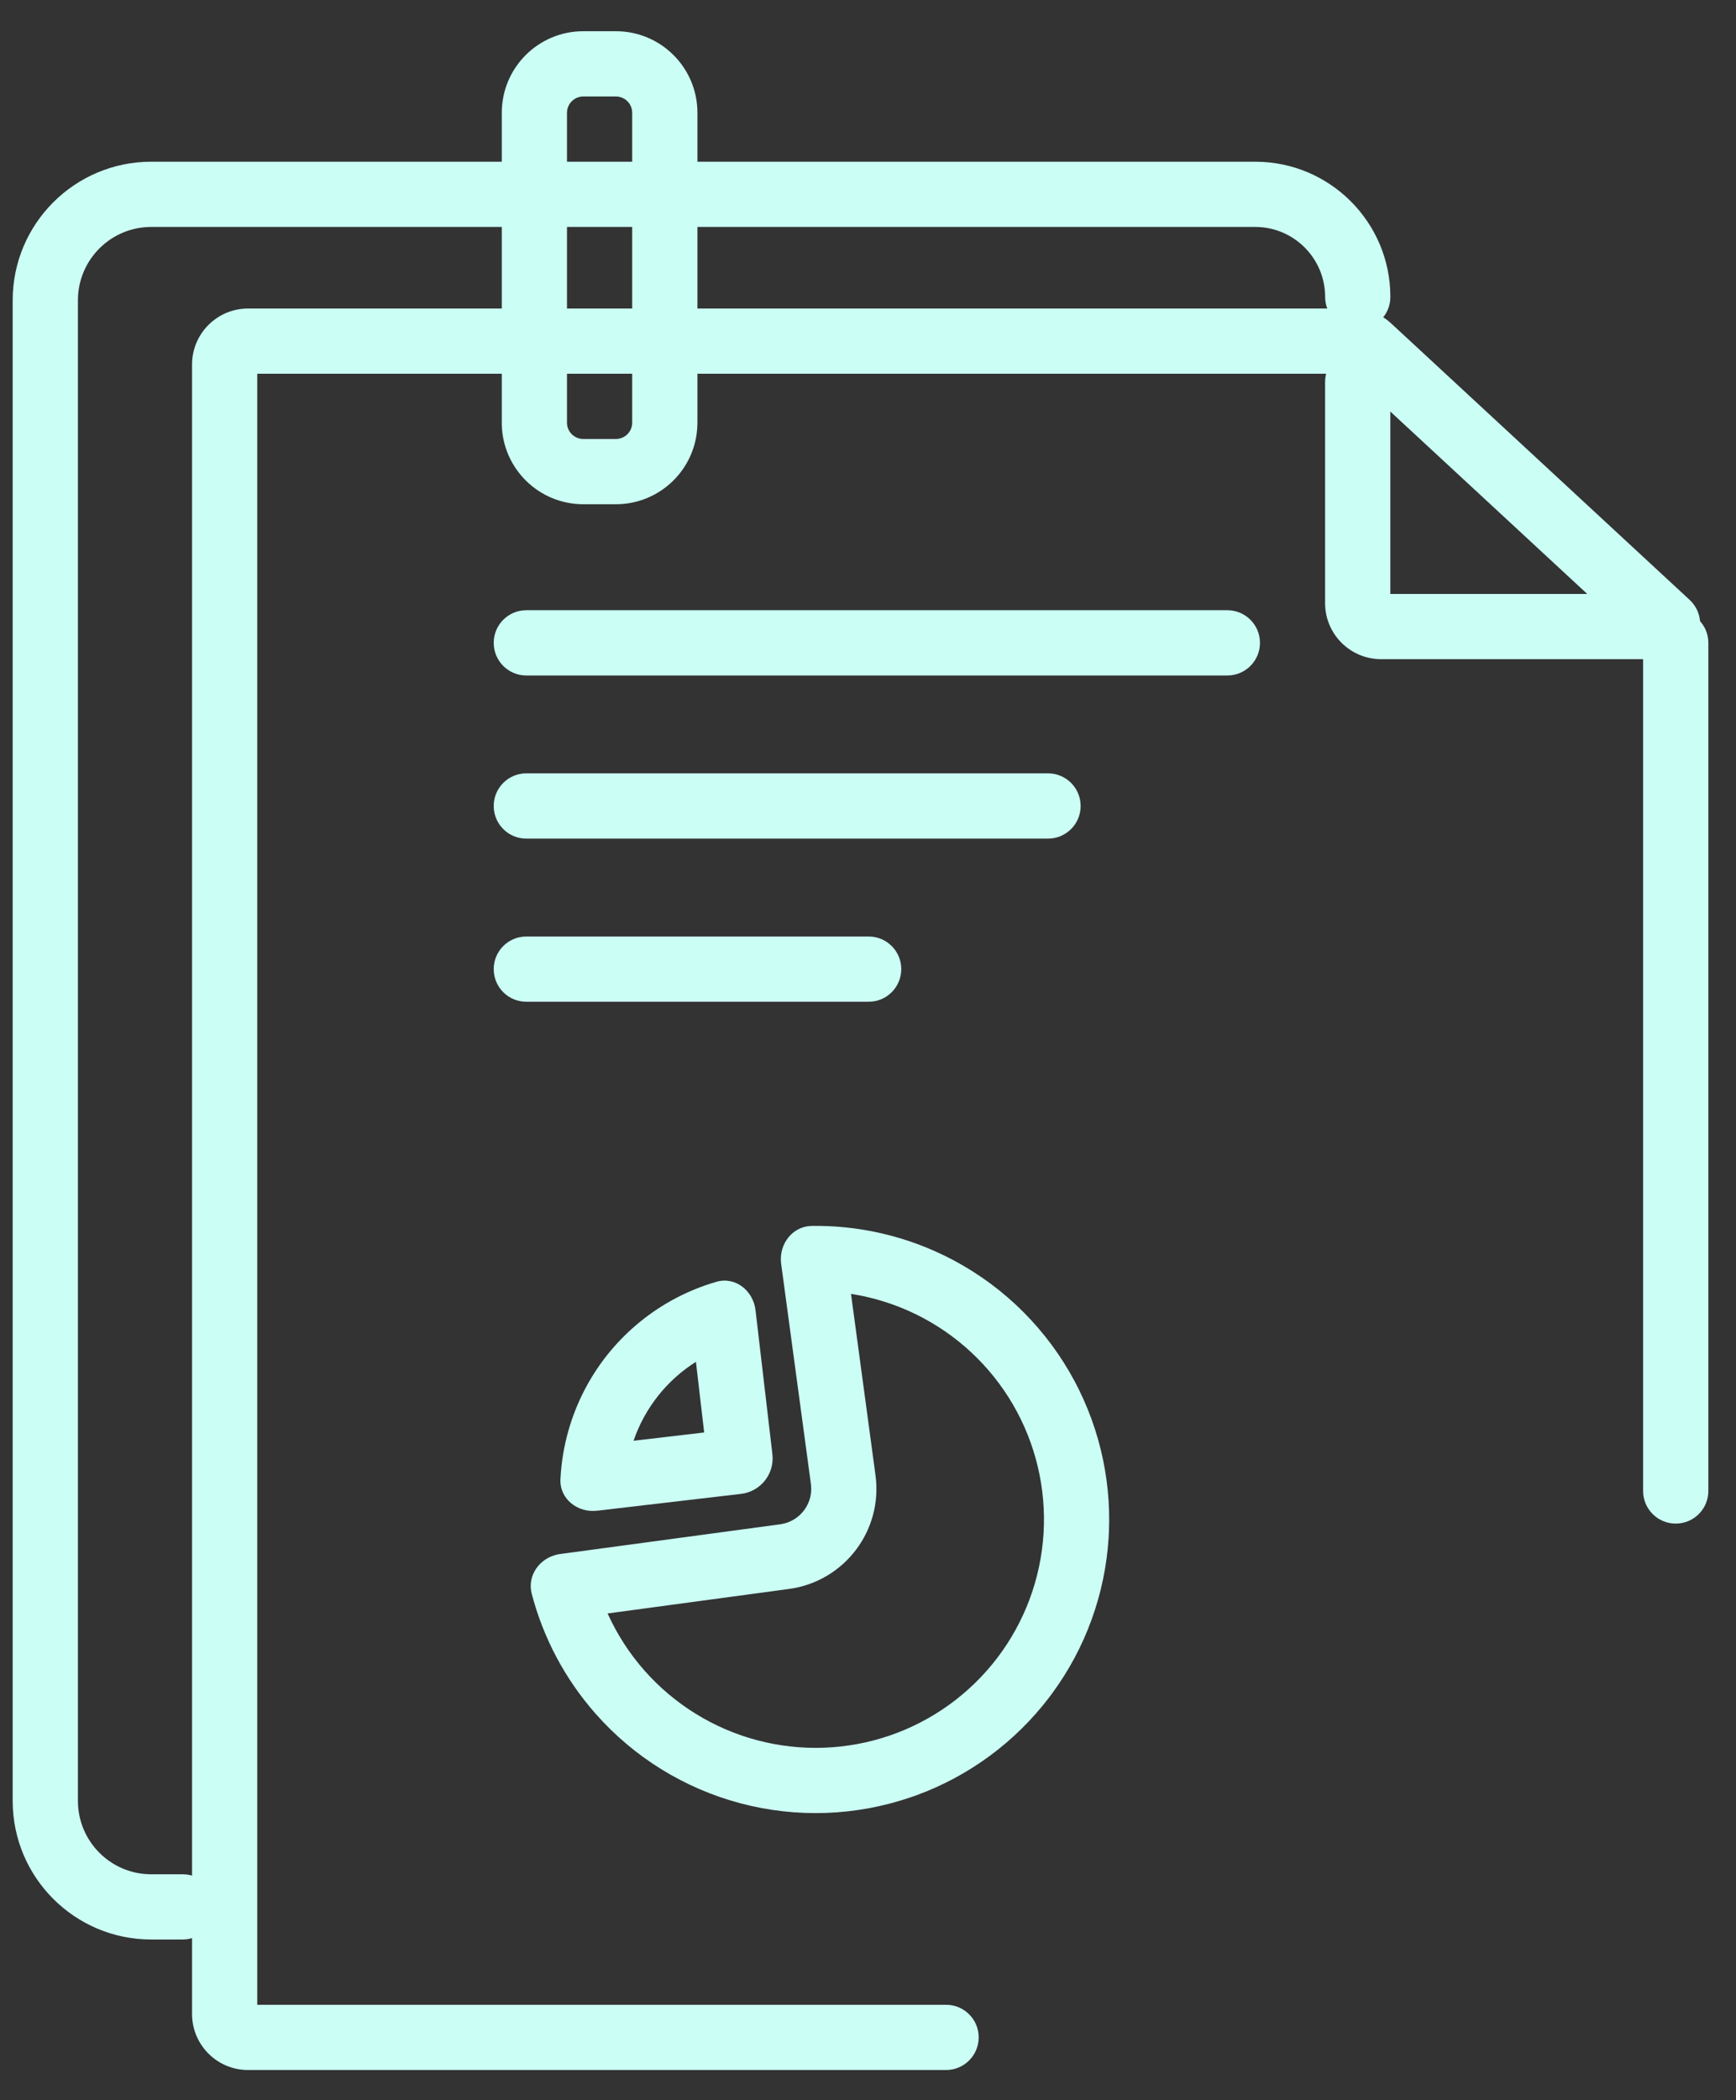
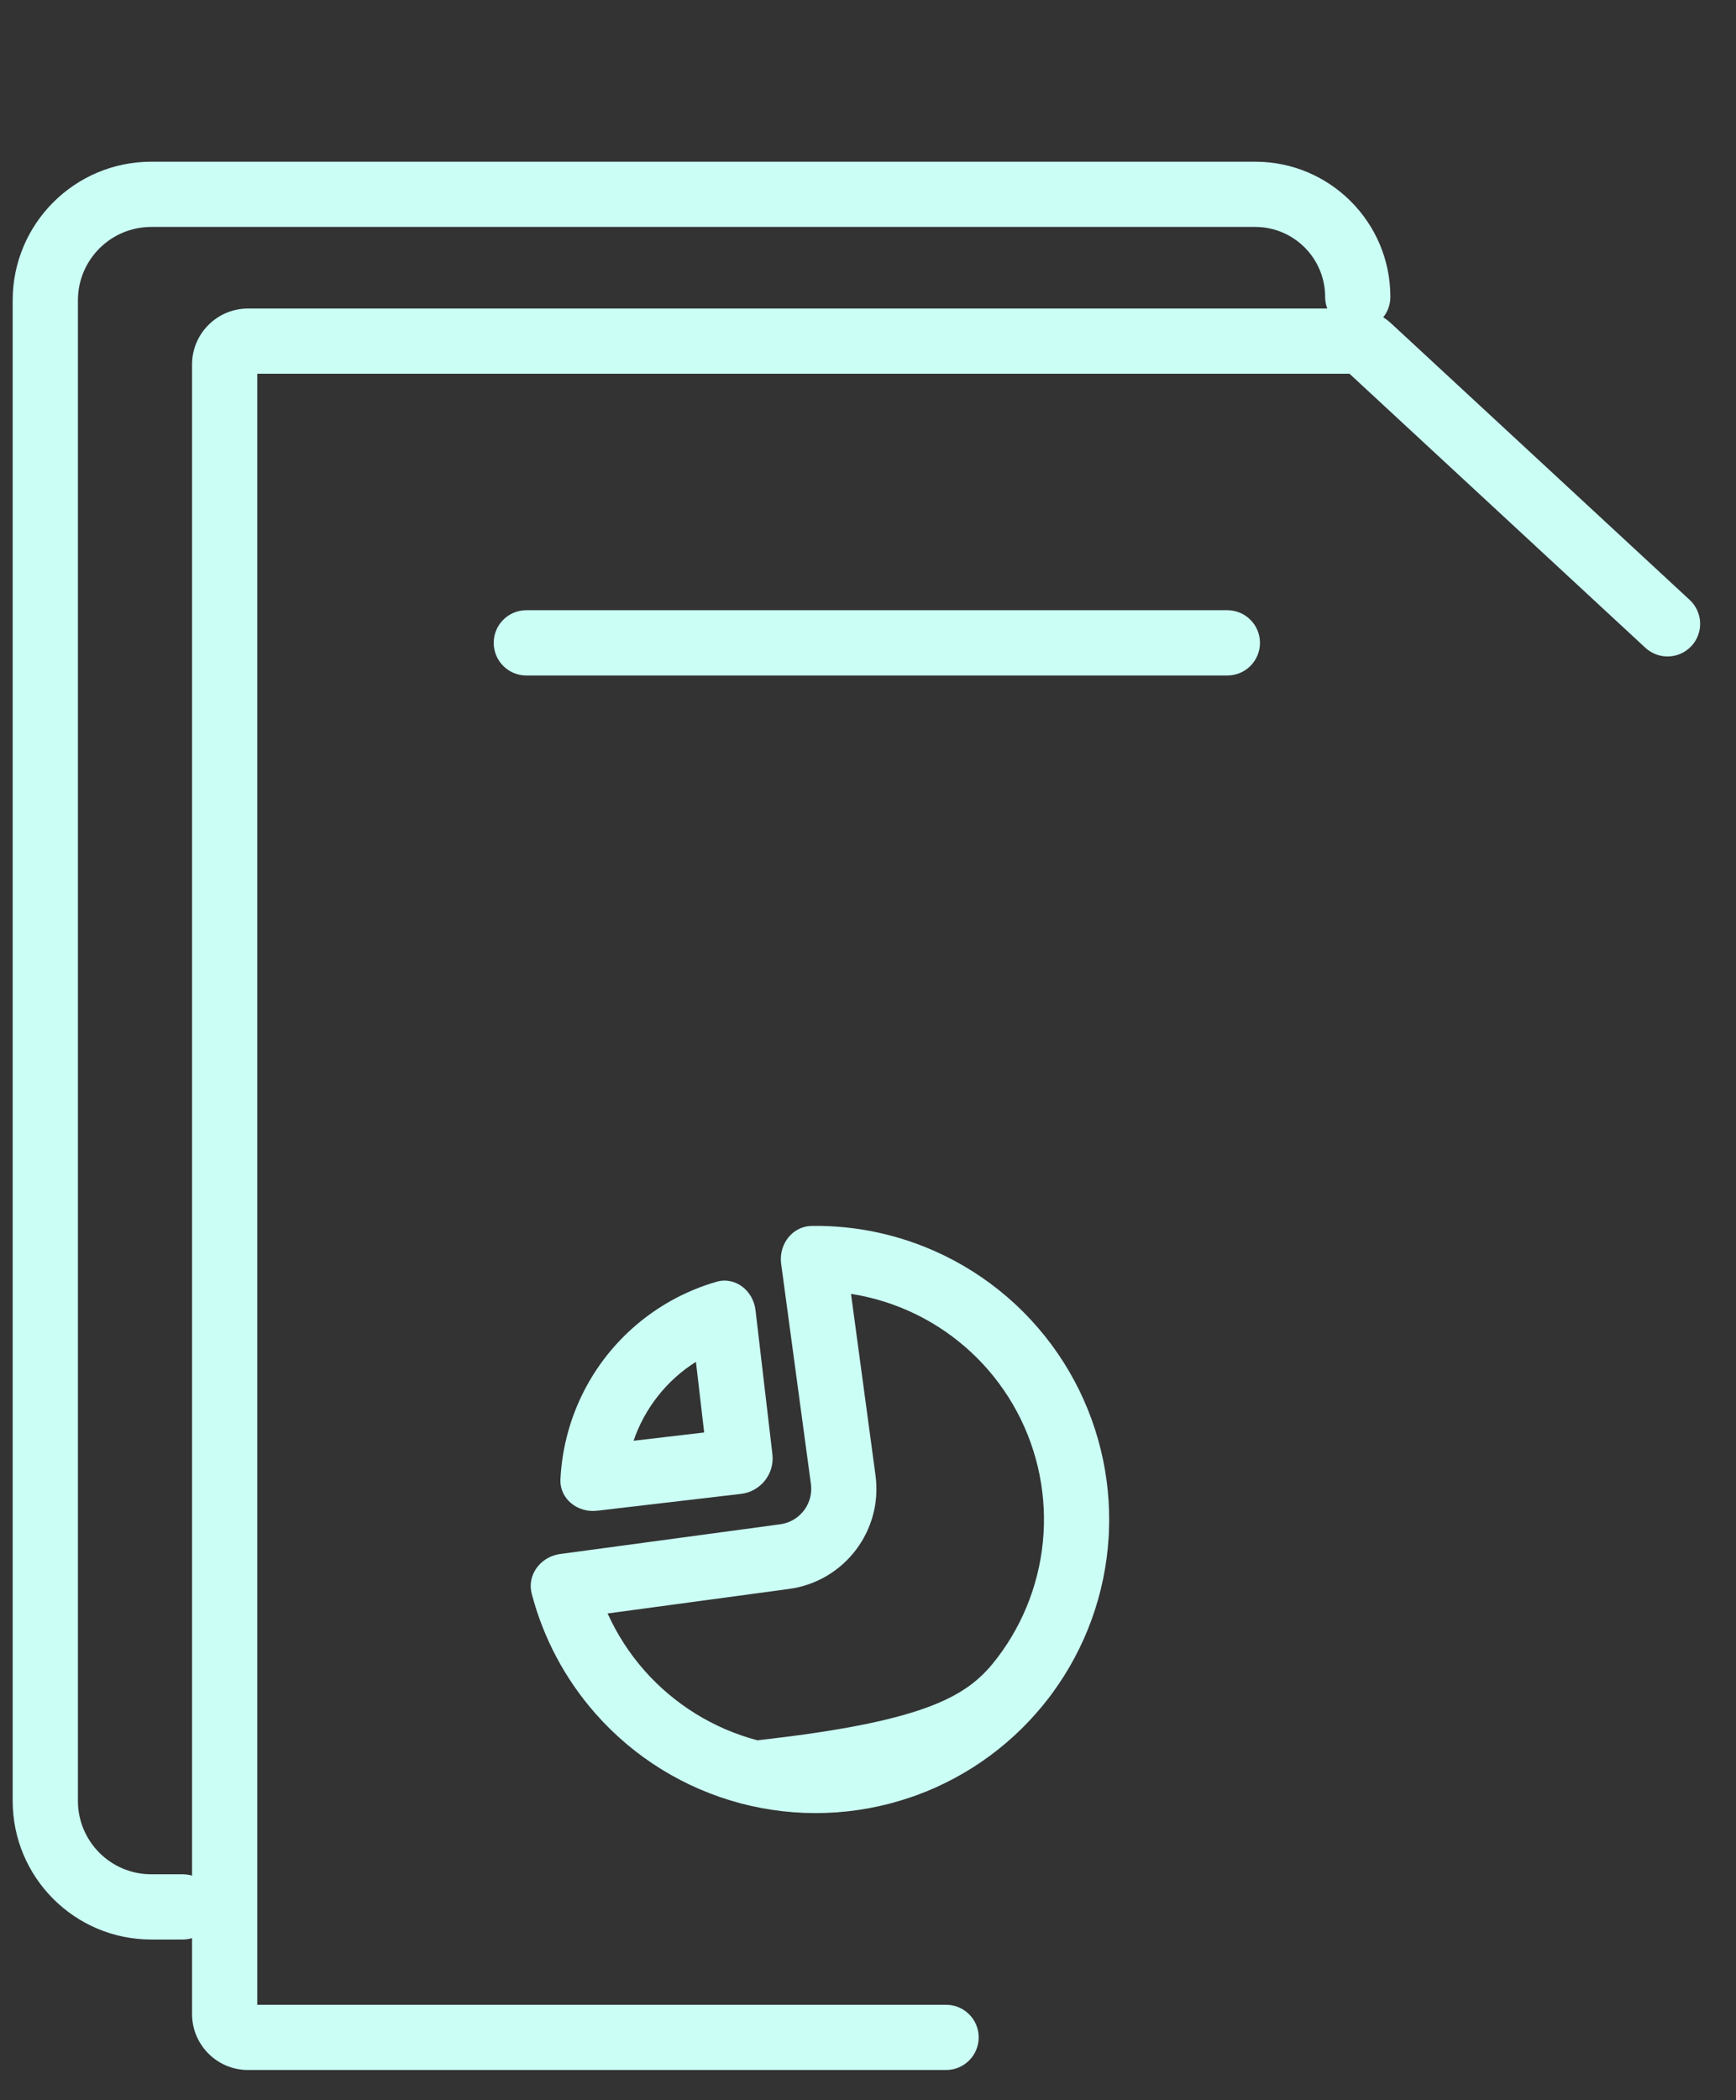
<svg xmlns="http://www.w3.org/2000/svg" width="43" height="52" viewBox="0 0 43 52" fill="none">
  <rect x="0" y="0" width="43" height="52" fill="#333333" stroke="none" />
-   <path d="M15.255 10.869V12.485H14.448V10.869H15.255ZM15.659 10.466V2.793C15.659 2.57 15.479 2.389 15.255 2.389H14.448C14.225 2.389 14.044 2.57 14.044 2.793V10.466C14.044 10.688 14.225 10.869 14.448 10.869V12.485C13.35 12.485 12.457 11.609 12.429 10.518L12.429 10.466V2.793C12.429 1.677 13.333 0.773 14.448 0.773H15.255C16.371 0.773 17.275 1.677 17.275 2.793V10.466L17.274 10.518C17.246 11.609 16.353 12.485 15.255 12.485V10.869C15.479 10.869 15.659 10.688 15.659 10.466Z" fill="#CBFEF5" />
  <path d="M32.823 7.352C32.823 6.395 32.047 5.619 31.091 5.619H3.747C2.743 5.619 1.93 6.433 1.93 7.436V44.589C1.93 45.593 2.743 46.407 3.747 46.407H4.526C4.972 46.407 5.333 46.768 5.333 47.214C5.333 47.66 4.972 48.022 4.526 48.022H3.747C1.851 48.022 0.314 46.485 0.314 44.589V7.436C0.314 5.541 1.851 4.004 3.747 4.004H31.091C32.94 4.004 34.439 5.503 34.439 7.352C34.439 7.798 34.077 8.159 33.631 8.159C33.185 8.159 32.823 7.798 32.823 7.352Z" fill="#CBFEF5" />
  <path d="M4.757 9.026C4.757 8.26 5.378 7.639 6.144 7.639H33.517C33.866 7.639 34.203 7.771 34.459 8.008L41.853 14.854C42.18 15.157 42.2 15.668 41.897 15.995C41.594 16.322 41.083 16.342 40.755 16.039L33.427 9.254H6.372V49.638H23.434C23.88 49.638 24.242 49.999 24.242 50.445C24.242 50.891 23.88 51.253 23.434 51.253H6.144C5.378 51.253 4.757 50.632 4.757 49.866V9.026Z" fill="#CBFEF5" />
-   <path d="M32.822 9.456C32.822 9.01 33.184 8.648 33.63 8.648C34.076 8.648 34.438 9.01 34.438 9.456V14.706H40.899C41.345 14.706 41.707 15.068 41.707 15.514C41.707 15.96 41.345 16.321 40.899 16.321H34.21C33.444 16.321 32.822 15.7 32.822 14.934V9.456Z" fill="#CBFEF5" />
  <path d="M30.401 15.109C30.847 15.109 31.209 15.471 31.209 15.917C31.209 16.363 30.847 16.725 30.401 16.725H13.036C12.59 16.725 12.229 16.363 12.229 15.917C12.229 15.471 12.59 15.109 13.036 15.109H30.401Z" fill="#CBFEF5" />
-   <path d="M40.699 36.916V15.917C40.699 15.471 41.061 15.109 41.507 15.109C41.953 15.109 42.315 15.471 42.315 15.917V36.916C42.315 37.363 41.953 37.724 41.507 37.724C41.061 37.724 40.699 37.363 40.699 36.916Z" fill="#CBFEF5" />
-   <path d="M25.959 19.148C26.405 19.148 26.767 19.51 26.767 19.956C26.767 20.402 26.405 20.764 25.959 20.764H13.036C12.59 20.764 12.229 20.402 12.229 19.956C12.229 19.51 12.59 19.148 13.036 19.148H25.959Z" fill="#CBFEF5" />
-   <path d="M21.517 23.188C21.963 23.188 22.324 23.549 22.324 23.995C22.324 24.441 21.963 24.803 21.517 24.803H13.036C12.59 24.803 12.229 24.441 12.229 23.995C12.229 23.549 12.59 23.188 13.036 23.188H21.517Z" fill="#CBFEF5" />
-   <path d="M19.344 31.249C19.306 30.79 19.629 30.372 20.09 30.354L20.113 30.353C21.211 30.339 22.301 30.574 23.301 31.045L23.398 31.091C24.689 31.723 25.765 32.723 26.488 33.966C27.188 35.17 27.528 36.549 27.467 37.939L27.46 38.073C27.374 39.464 26.89 40.799 26.067 41.92L25.987 42.028C25.142 43.136 23.998 43.978 22.691 44.454L22.564 44.498C21.204 44.965 19.736 45.018 18.346 44.651C16.956 44.283 15.706 43.512 14.755 42.434C13.999 41.578 13.458 40.559 13.171 39.463C13.051 39.005 13.371 38.57 13.831 38.484L13.876 38.477L19.327 37.741L19.544 39.342L15.05 39.949C15.282 40.461 15.589 40.939 15.965 41.365C16.706 42.203 17.678 42.803 18.759 43.089C19.84 43.375 20.982 43.334 22.04 42.971C23.098 42.608 24.024 41.939 24.702 41.049C25.38 40.16 25.778 39.089 25.848 37.973C25.917 36.857 25.654 35.745 25.092 34.779C24.529 33.812 23.693 33.034 22.688 32.542C22.177 32.293 21.635 32.123 21.079 32.036L21.686 36.529C21.871 37.898 20.912 39.157 19.544 39.342L19.327 37.741L19.372 37.733C19.832 37.647 20.149 37.215 20.086 36.745L19.349 31.294L19.344 31.249Z" fill="#CBFEF5" />
+   <path d="M19.344 31.249C19.306 30.79 19.629 30.372 20.09 30.354L20.113 30.353C21.211 30.339 22.301 30.574 23.301 31.045L23.398 31.091C24.689 31.723 25.765 32.723 26.488 33.966C27.188 35.17 27.528 36.549 27.467 37.939L27.46 38.073C27.374 39.464 26.89 40.799 26.067 41.92L25.987 42.028C25.142 43.136 23.998 43.978 22.691 44.454L22.564 44.498C21.204 44.965 19.736 45.018 18.346 44.651C16.956 44.283 15.706 43.512 14.755 42.434C13.999 41.578 13.458 40.559 13.171 39.463C13.051 39.005 13.371 38.57 13.831 38.484L13.876 38.477L19.327 37.741L19.544 39.342L15.05 39.949C15.282 40.461 15.589 40.939 15.965 41.365C16.706 42.203 17.678 42.803 18.759 43.089C23.098 42.608 24.024 41.939 24.702 41.049C25.38 40.16 25.778 39.089 25.848 37.973C25.917 36.857 25.654 35.745 25.092 34.779C24.529 33.812 23.693 33.034 22.688 32.542C22.177 32.293 21.635 32.123 21.079 32.036L21.686 36.529C21.871 37.898 20.912 39.157 19.544 39.342L19.327 37.741L19.372 37.733C19.832 37.647 20.149 37.215 20.086 36.745L19.349 31.294L19.344 31.249Z" fill="#CBFEF5" />
  <path d="M19.132 36.006C19.189 36.491 18.841 36.931 18.356 36.988L14.791 37.405C14.306 37.462 13.859 37.113 13.882 36.625C13.902 36.219 13.968 35.816 14.079 35.424C14.271 34.747 14.594 34.114 15.03 33.562C15.467 33.01 16.008 32.549 16.622 32.206C16.978 32.007 17.355 31.85 17.745 31.737C18.215 31.601 18.657 31.956 18.714 32.441L19.132 36.006ZM17.442 35.468L17.238 33.719C16.879 33.945 16.561 34.23 16.298 34.564C16.035 34.897 15.83 35.272 15.693 35.673L17.442 35.468Z" fill="#CBFEF5" />
</svg>